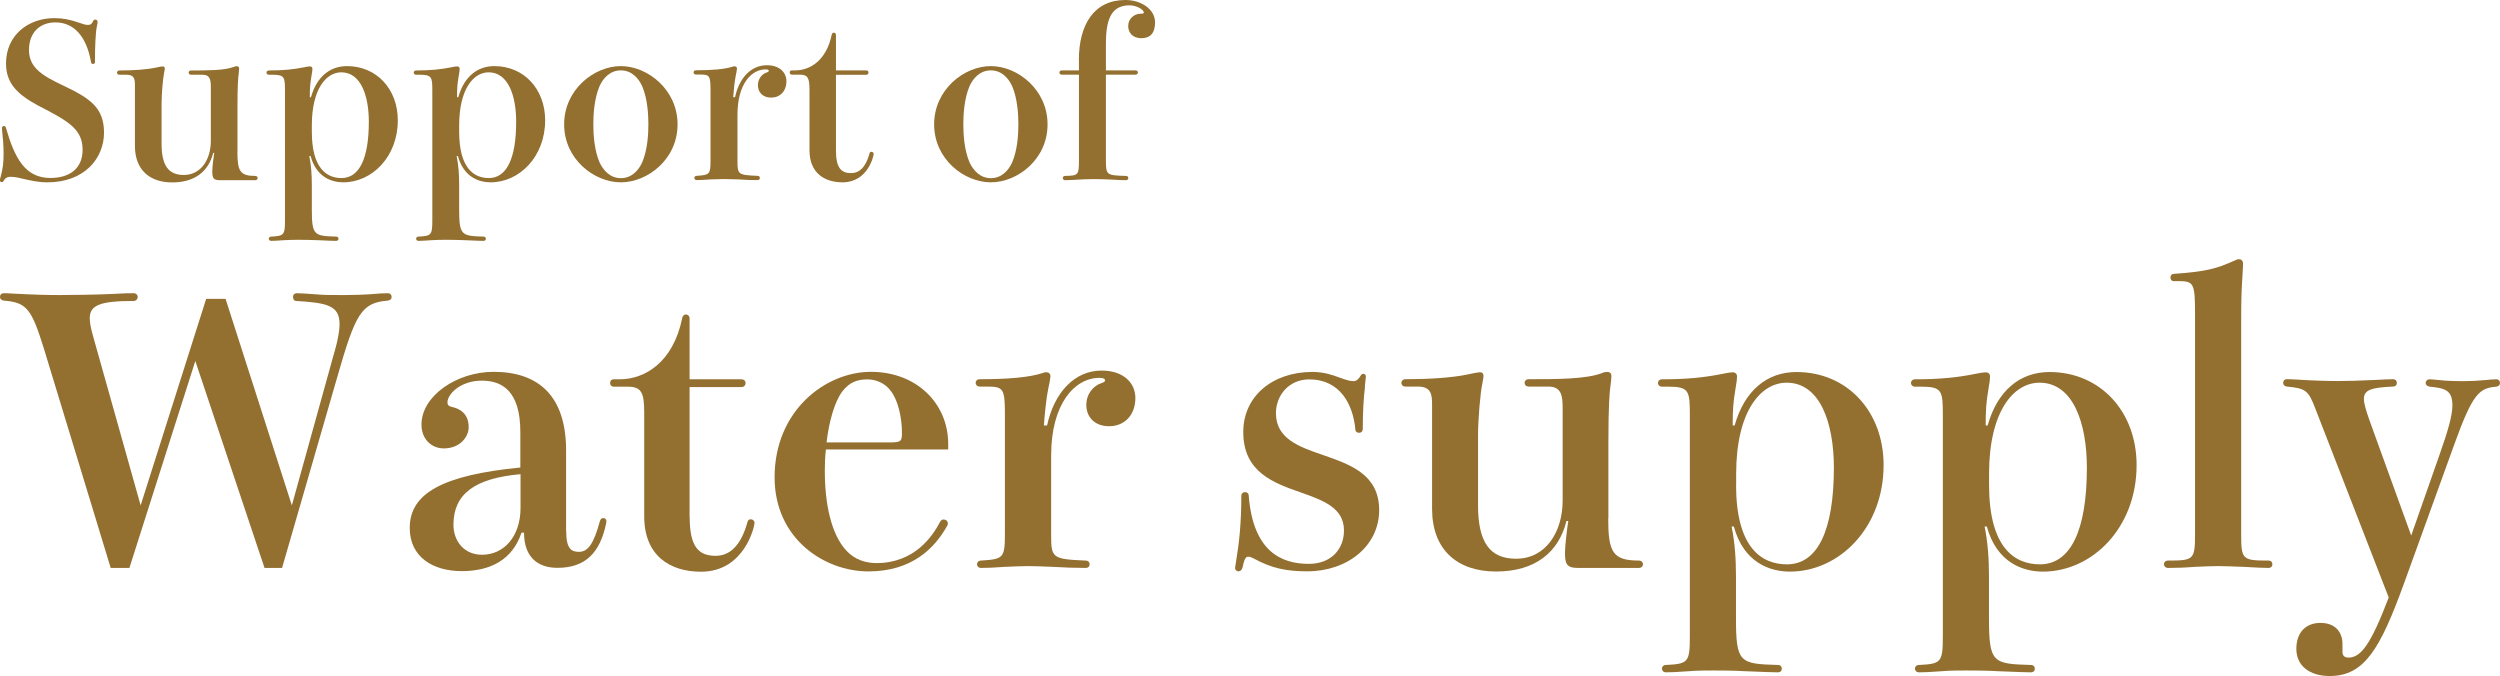
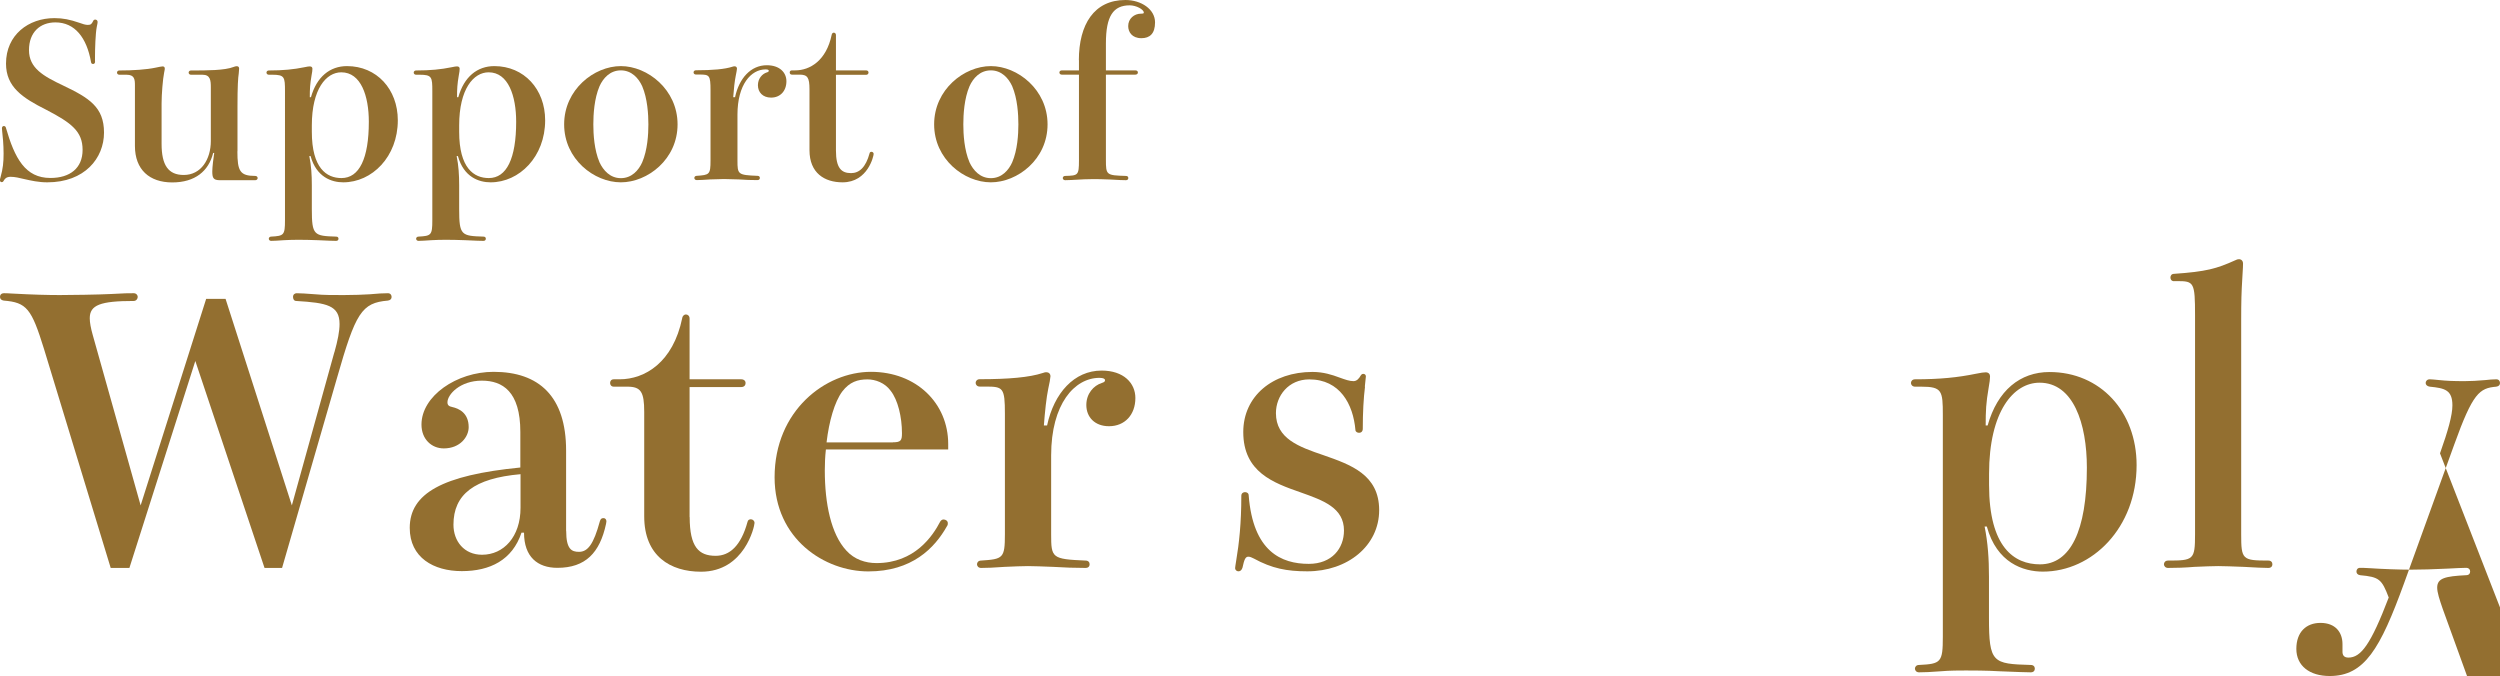
<svg xmlns="http://www.w3.org/2000/svg" id="_レイヤー_1" data-name="レイヤー 1" viewBox="0 0 257.91 69.74">
  <g>
    <path d="M34.5,36.34c.34-1.21,.53-2.15,.53-2.91,0-1.93-1.32-2.19-4.46-2.38-.26,0-.34-.23-.34-.42,0-.26,.19-.38,.38-.38,.34,0,1.02,.04,1.93,.11,.79,.08,1.81,.08,2.91,.08s1.96-.04,2.68-.08c.83-.08,1.44-.11,1.89-.11,.26,0,.38,.19,.38,.38s-.11,.34-.38,.38c-2.72,.23-3.33,1.25-5.25,7.97l-5.67,19.61h-1.81l-7.14-21.35-6.8,21.35h-1.93l-6.88-22.59c-1.29-4.16-1.78-4.8-4.16-4.99-.26-.04-.38-.19-.38-.38s.11-.38,.42-.38c.19,0,.3,0,.94,.04,2.04,.11,3.55,.15,4.8,.15,1.02,0,3.97-.04,5.33-.11,1.32-.08,1.78-.08,2.3-.08,.26,0,.42,.19,.42,.38s-.15,.42-.42,.42c-3.44,0-4.53,.42-4.53,1.78,0,.45,.11,1.02,.3,1.7l4.95,17.61,6.76-21.31h2l6.84,21.31,4.38-15.79Z" style="fill: #936f30;" />
    <path d="M58.41,54.78c0,1.89,.57,2.15,1.32,2.15,.91,0,1.51-.79,2.15-3.14,.07-.23,.15-.34,.38-.34,.19,0,.3,.15,.3,.34l-.04,.26c-.64,2.98-2.12,4.53-5.02,4.53-2.04,0-3.44-1.13-3.44-3.63h-.26c-.94,2.83-3.25,3.97-6.16,3.97s-5.37-1.4-5.37-4.46c0-3.55,3.36-5.44,11.41-6.23v-3.67c0-4.19-1.85-5.29-3.97-5.29-2.27,0-3.55,1.44-3.55,2.23,0,.3,.15,.42,.49,.49,.68,.15,1.7,.6,1.7,2.08,0,.98-.87,2.19-2.57,2.19-1.25,0-2.3-.94-2.3-2.46,0-2.95,3.63-5.44,7.44-5.44,4.68,0,7.48,2.53,7.48,8.12v8.27Zm-4.72-5.86c-4.76,.42-6.91,2.08-6.91,5.21,0,1.7,1.1,3.1,2.95,3.1,2.23,0,3.97-1.85,3.97-4.84v-3.48Z" style="fill: #936f30;" />
    <path d="M71.15,53.34c0,3.1,.94,4,2.68,4,1.44,0,2.61-1.02,3.29-3.51,.04-.19,.19-.26,.34-.26,.19,0,.38,.15,.38,.38,0,.34-1.02,5.03-5.52,5.03-3.17,0-5.86-1.62-5.86-5.71v-10.77c0-2.08-.34-2.61-1.74-2.61h-1.4c-.26,0-.38-.19-.38-.38s.11-.38,.38-.38h.6c2.61,0,5.52-1.74,6.46-6.31,.04-.26,.23-.38,.38-.38,.19,0,.38,.15,.38,.42v6.27h5.33c.3,0,.45,.19,.45,.38,0,.23-.15,.42-.45,.42h-5.33v13.41Z" style="fill: #936f30;" />
    <path d="M85.2,46.39c-.08,.72-.11,1.44-.11,2.15,0,3.4,.64,6.57,2.23,8.27,.83,.91,1.96,1.28,3.1,1.28,3.97,0,5.82-2.83,6.57-4.27,.08-.15,.23-.23,.34-.23,.23,0,.45,.15,.45,.38,0,.11,0,.19-.08,.3-1.29,2.3-3.63,4.68-8.12,4.68s-9.67-3.33-9.67-9.71c0-6.88,5.25-10.88,9.94-10.88s7.97,3.25,7.97,7.44v.57h-12.62Zm6.91-.76c.83,0,.94-.19,.94-.94,0-1.66-.42-3.44-1.17-4.38-.6-.83-1.59-1.17-2.38-1.17-1.02,0-1.85,.26-2.61,1.25-.79,1.06-1.36,3.06-1.62,5.25h6.84Z" style="fill: #936f30;" />
    <path d="M108.02,43.9c.72-3.36,2.8-5.67,5.63-5.67,2.27,0,3.48,1.29,3.48,2.83,0,1.74-1.1,2.91-2.72,2.91-1.47,0-2.34-.94-2.34-2.19,0-1.17,.75-2,1.59-2.27,.26-.08,.34-.15,.34-.3,0-.11-.15-.23-.57-.23-2.57,0-4.99,2.68-4.99,8.01v8.12c0,2.46,.08,2.57,3.55,2.72,.3,0,.42,.19,.42,.38s-.11,.38-.42,.38c-1.1,0-2.19-.04-3.33-.11-1.02-.04-2.04-.08-2.61-.08s-1.51,.04-2.42,.08c-.98,.08-1.93,.11-2.42,.11-.27,0-.42-.19-.42-.38s.15-.38,.42-.38c2.27-.15,2.46-.23,2.46-2.72v-12.43c0-2.68-.19-2.8-1.96-2.8h-.64c-.26,0-.42-.19-.42-.38s.15-.38,.42-.38c2.99,0,5.14-.19,6.5-.64,.23-.08,.26-.08,.38-.08,.23,0,.42,.15,.42,.42,0,.15-.11,.79-.23,1.29-.19,.91-.34,2.34-.45,3.78h.34Z" style="fill: #936f30;" />
    <path d="M140.82,39.89c-.15,1.17-.23,2.68-.23,4.34,0,.3-.19,.42-.38,.42s-.38-.11-.38-.3c-.23-2.64-1.59-5.21-4.76-5.21-2.15,0-3.44,1.7-3.44,3.48,0,2.64,2.38,3.48,4.91,4.34,2.8,.98,5.74,2,5.74,5.67s-3.25,6.31-7.41,6.31c-2.12,0-3.66-.3-5.52-1.32-.23-.11-.38-.19-.57-.19-.3,0-.42,.3-.6,1.13-.08,.26-.23,.38-.42,.38-.15,0-.34-.11-.34-.34,0-.08,.04-.3,.11-.76,.3-1.78,.53-3.85,.53-6.69,0-.26,.19-.38,.38-.38s.38,.11,.38,.34c.45,5.78,3.36,7.06,6.2,7.06,2.38,0,3.63-1.59,3.63-3.44,0-2.34-2.12-3.1-4.46-3.93-2.8-.98-5.93-2.08-5.93-6.23,0-3.7,3.02-6.2,7.14-6.2,1.13,0,2.04,.3,2.76,.57,.64,.23,1.06,.38,1.47,.38,.34,0,.57-.26,.76-.6,.08-.11,.15-.15,.26-.15,.15,0,.26,.11,.26,.26l-.11,1.06Z" style="fill: #936f30;" />
-     <path d="M165.91,53.45c0,3.51,.45,4.38,3.17,4.38,.26,0,.42,.19,.42,.38s-.15,.38-.42,.38h-6.31c-1.17,0-1.32-.45-1.32-1.59,0-.68,.23-2.57,.34-3.25h-.19c-.79,3.21-3.21,5.21-7.25,5.21s-6.61-2.27-6.61-6.46v-10.73c0-1.06-.08-1.89-1.47-1.89h-1.28c-.27,0-.42-.19-.42-.38s.15-.38,.42-.38c2.46,0,4.8-.15,6.42-.49,.49-.11,1.13-.23,1.25-.23,.23,0,.38,.11,.38,.38,0,.08,0,.23-.11,.76-.23,1.06-.45,3.82-.45,5.4v7.18c0,3.82,1.21,5.52,3.93,5.52,3.06,0,4.8-2.76,4.8-6.01v-9.48c0-1.25-.08-2.27-1.47-2.27h-2.04c-.26,0-.42-.19-.42-.38s.15-.38,.42-.38c2.87,0,5.97,0,7.59-.64,.15-.08,.34-.11,.53-.11,.23,0,.42,.11,.42,.42,0,.23-.04,.57-.08,.87-.11,.75-.23,2.19-.23,5.89v7.9Z" style="fill: #936f30;" />
-     <path d="M178.95,43.9c1.02-3.63,3.36-5.52,6.38-5.52,5.25,0,8.99,4.08,8.99,9.6,0,6.46-4.57,10.99-9.67,10.99-2.04,0-4.76-.91-5.78-4.65h-.23c.34,1.7,.45,3.33,.45,5.18v4.23c0,4.65,.38,4.76,4.31,4.87,.3,0,.42,.19,.42,.38s-.11,.38-.42,.38c-.34,0-1.62-.04-3.25-.11-1.29-.08-2.91-.08-3.44-.08s-1.7,0-2.57,.08c-1.02,.08-1.74,.11-2.27,.11-.26,0-.42-.19-.42-.38s.15-.38,.42-.38c2.27-.11,2.46-.26,2.46-2.91v-22.89c0-2.49-.08-2.91-2.23-2.91h-.64c-.27,0-.42-.19-.42-.38s.15-.38,.42-.38c2.57,0,4.42-.19,6.27-.57,.53-.11,.83-.15,1.02-.15,.34,0,.45,.23,.45,.42,0,.26-.04,.6-.15,1.21-.26,1.51-.3,2.34-.3,3.85h.19Zm.15,6.12c0,6.46,2.61,8.2,5.25,8.2,3.14,0,4.84-3.44,4.84-9.97,0-4.57-1.4-8.77-4.87-8.77-2.68,0-5.21,2.95-5.21,9.41v1.13Z" style="fill: #936f30;" />
    <path d="M205.05,43.9c1.02-3.63,3.36-5.52,6.38-5.52,5.25,0,8.99,4.08,8.99,9.6,0,6.46-4.57,10.99-9.67,10.99-2.04,0-4.76-.91-5.78-4.65h-.23c.34,1.7,.45,3.33,.45,5.18v4.23c0,4.65,.38,4.76,4.31,4.87,.3,0,.42,.19,.42,.38s-.11,.38-.42,.38c-.34,0-1.62-.04-3.25-.11-1.28-.08-2.91-.08-3.44-.08s-1.7,0-2.57,.08c-1.02,.08-1.74,.11-2.27,.11-.26,0-.42-.19-.42-.38s.15-.38,.42-.38c2.27-.11,2.46-.26,2.46-2.91v-22.89c0-2.49-.08-2.91-2.23-2.91h-.64c-.26,0-.42-.19-.42-.38s.15-.38,.42-.38c2.57,0,4.42-.19,6.27-.57,.53-.11,.83-.15,1.02-.15,.34,0,.45,.23,.45,.42,0,.26-.04,.6-.15,1.21-.26,1.51-.3,2.34-.3,3.85h.19Zm.15,6.12c0,6.46,2.61,8.2,5.25,8.2,3.13,0,4.84-3.44,4.84-9.97,0-4.57-1.4-8.77-4.88-8.77-2.68,0-5.21,2.95-5.21,9.41v1.13Z" style="fill: #936f30;" />
    <path d="M224.29,29.01c-.27,0-.38-.19-.38-.38s.11-.38,.38-.38c3.32-.23,4.38-.53,6.31-1.4,.15-.08,.26-.11,.38-.11,.26,0,.42,.19,.42,.45,0,.15,0,.38-.08,1.62-.08,1.32-.11,2.23-.11,4.27v22.03c0,2.61,.11,2.72,2.8,2.72,.3,0,.42,.19,.42,.38s-.11,.38-.42,.38c-.34,0-1.44-.04-2.53-.11-1.02-.04-2.08-.08-2.64-.08s-1.51,.04-2.46,.08c-.94,.08-1.85,.11-2.72,.11-.26,0-.42-.19-.42-.38s.15-.38,.42-.38c2.64,0,2.79-.08,2.79-2.72v-22.56c0-3.44-.11-3.55-1.85-3.55h-.3Z" style="fill: #936f30;" />
-     <path d="M251.72,46.77c.83-2.34,1.28-3.93,1.28-4.95,0-1.59-.79-1.78-2.34-1.93-.26-.04-.42-.19-.42-.38s.15-.38,.42-.38c.11,0,.64,.04,.98,.08,.76,.08,1.44,.11,2.61,.11,.6,0,1.4-.04,2.15-.11,.38-.04,.76-.08,1.13-.08,.26,0,.38,.19,.38,.38s-.11,.34-.38,.38c-1.74,.15-2.42,.64-4.34,5.97l-5.18,14.32c-2.46,6.76-4.08,9.56-7.67,9.56-2.08,0-3.44-1.06-3.44-2.8s1.02-2.68,2.49-2.68c1.55,0,2.27,.98,2.27,2.19v.79c0,.34,.15,.6,.61,.6,1.28,0,2.3-1.32,4.16-6.2l-7.56-19.46c-.72-1.89-.98-2.12-2.95-2.3-.26-.04-.38-.19-.38-.38s.11-.38,.38-.38c.19,0,.45,0,1.06,.04,1.13,.08,3.06,.15,4.16,.15s2.3-.04,3.82-.11c.76-.04,1.51-.08,1.89-.08,.3,0,.42,.19,.42,.38s-.11,.38-.42,.38c-2.15,.11-2.98,.3-2.98,1.28,0,.49,.23,1.21,.57,2.19l4.31,11.9,2.98-8.5Z" style="fill: #936f30;" />
+     <path d="M251.72,46.77c.83-2.34,1.28-3.93,1.28-4.95,0-1.59-.79-1.78-2.34-1.93-.26-.04-.42-.19-.42-.38s.15-.38,.42-.38c.11,0,.64,.04,.98,.08,.76,.08,1.44,.11,2.61,.11,.6,0,1.4-.04,2.15-.11,.38-.04,.76-.08,1.13-.08,.26,0,.38,.19,.38,.38s-.11,.34-.38,.38c-1.74,.15-2.42,.64-4.34,5.97l-5.18,14.32c-2.46,6.76-4.08,9.56-7.67,9.56-2.08,0-3.44-1.06-3.44-2.8s1.02-2.68,2.49-2.68c1.55,0,2.27,.98,2.27,2.19v.79c0,.34,.15,.6,.61,.6,1.28,0,2.3-1.32,4.16-6.2c-.72-1.89-.98-2.12-2.95-2.3-.26-.04-.38-.19-.38-.38s.11-.38,.38-.38c.19,0,.45,0,1.06,.04,1.13,.08,3.06,.15,4.16,.15s2.3-.04,3.82-.11c.76-.04,1.51-.08,1.89-.08,.3,0,.42,.19,.42,.38s-.11,.38-.42,.38c-2.15,.11-2.98,.3-2.98,1.28,0,.49,.23,1.21,.57,2.19l4.31,11.9,2.98-8.5Z" style="fill: #936f30;" />
  </g>
  <g>
    <path d="M9.81,6.36c0,.15-.09,.24-.2,.24s-.2-.04-.22-.2c-.44-2.51-1.67-4.09-3.67-4.09-1.58,0-2.73,1.01-2.73,2.86s1.47,2.68,3.52,3.65c2.68,1.28,4.22,2.22,4.22,4.86s-2,5.13-5.85,5.13c-.9,0-1.69-.18-2.35-.33-.53-.13-1.01-.24-1.43-.24-.22,0-.51,.02-.73,.42-.04,.09-.11,.13-.2,.13s-.18-.07-.18-.2c0-.04,0-.11,.07-.33,.24-.86,.31-1.5,.31-2.42s-.09-1.85-.15-2.33c-.02-.15-.02-.2-.02-.29,0-.13,.09-.22,.2-.22,.09,0,.18,.07,.2,.15,.92,3.19,2,5.21,4.6,5.21,2.02,0,3.32-1.01,3.32-2.9s-1.12-2.77-3.76-4.14C2.33,10.1,.62,8.98,.62,6.56,.62,3.59,2.95,1.87,5.61,1.87c.9,0,1.61,.15,2.57,.48,.35,.13,.64,.22,.88,.22,.33,0,.4-.11,.55-.4,.04-.11,.13-.15,.22-.15,.11,0,.24,.09,.24,.24,0,.09-.02,.2-.09,.53-.13,.68-.18,2.2-.18,3.12v.44Z" style="fill: #936f30;" />
    <path d="M24.49,15.6c0,2.05,.26,2.55,1.85,2.55,.15,0,.24,.11,.24,.22s-.09,.22-.24,.22h-3.67c-.68,0-.77-.26-.77-.92,0-.4,.13-1.5,.2-1.89h-.11c-.46,1.87-1.87,3.04-4.22,3.04s-3.85-1.32-3.85-3.76v-6.25c0-.62-.04-1.1-.86-1.1h-.75c-.15,0-.24-.11-.24-.22s.09-.22,.24-.22c1.43,0,2.79-.09,3.74-.29,.29-.07,.66-.13,.73-.13,.13,0,.22,.07,.22,.22,0,.04,0,.13-.07,.44-.13,.62-.26,2.22-.26,3.15v4.18c0,2.22,.7,3.21,2.29,3.21,1.78,0,2.79-1.61,2.79-3.5v-5.52c0-.73-.04-1.32-.86-1.32h-1.19c-.15,0-.24-.11-.24-.22s.09-.22,.24-.22c1.67,0,3.48,0,4.42-.37,.09-.04,.2-.07,.31-.07,.13,0,.24,.07,.24,.24,0,.13-.02,.33-.04,.51-.07,.44-.13,1.28-.13,3.43v4.6Z" style="fill: #936f30;" />
    <path d="M32.08,10.03c.59-2.11,1.96-3.21,3.72-3.21,3.06,0,5.24,2.38,5.24,5.59,0,3.76-2.66,6.4-5.63,6.4-1.19,0-2.77-.53-3.37-2.71h-.13c.2,.99,.26,1.94,.26,3.01v2.46c0,2.71,.22,2.77,2.51,2.84,.18,0,.24,.11,.24,.22s-.07,.22-.24,.22c-.2,0-.95-.02-1.89-.07-.75-.04-1.69-.04-2-.04s-.99,0-1.5,.04c-.59,.04-1.01,.07-1.32,.07-.15,0-.24-.11-.24-.22s.09-.22,.24-.22c1.32-.07,1.43-.15,1.43-1.69V9.4c0-1.45-.04-1.69-1.3-1.69h-.37c-.15,0-.24-.11-.24-.22s.09-.22,.24-.22c1.5,0,2.57-.11,3.65-.33,.31-.07,.48-.09,.59-.09,.2,0,.26,.13,.26,.24,0,.15-.02,.35-.09,.7-.15,.88-.18,1.36-.18,2.24h.11Zm.09,3.56c0,3.76,1.52,4.78,3.06,4.78,1.83,0,2.82-2,2.82-5.81,0-2.66-.81-5.1-2.84-5.1-1.56,0-3.04,1.72-3.04,5.48v.66Z" style="fill: #936f30;" />
    <path d="M47.28,10.03c.59-2.11,1.96-3.21,3.72-3.21,3.06,0,5.24,2.38,5.24,5.59,0,3.76-2.66,6.4-5.63,6.4-1.19,0-2.77-.53-3.37-2.71h-.13c.2,.99,.26,1.94,.26,3.01v2.46c0,2.71,.22,2.77,2.51,2.84,.18,0,.24,.11,.24,.22s-.07,.22-.24,.22c-.2,0-.95-.02-1.89-.07-.75-.04-1.69-.04-2-.04s-.99,0-1.5,.04c-.59,.04-1.01,.07-1.32,.07-.15,0-.24-.11-.24-.22s.09-.22,.24-.22c1.32-.07,1.43-.15,1.43-1.69V9.4c0-1.45-.04-1.69-1.3-1.69h-.38c-.15,0-.24-.11-.24-.22s.09-.22,.24-.22c1.5,0,2.57-.11,3.65-.33,.31-.07,.48-.09,.59-.09,.2,0,.26,.13,.26,.24,0,.15-.02,.35-.09,.7-.15,.88-.18,1.36-.18,2.24h.11Zm.09,3.56c0,3.76,1.52,4.78,3.06,4.78,1.83,0,2.82-2,2.82-5.81,0-2.66-.81-5.1-2.84-5.1-1.56,0-3.04,1.72-3.04,5.48v.66Z" style="fill: #936f30;" />
    <path d="M69.9,12.83c0,3.61-3.1,5.98-5.85,5.98s-5.85-2.38-5.85-5.98,3.1-6.01,5.85-6.01,5.85,2.42,5.85,6.01Zm-3.01,0c0-1.01-.09-2.66-.64-3.94-.37-.81-1.08-1.63-2.2-1.63s-1.83,.81-2.2,1.63c-.55,1.28-.64,2.93-.64,3.94s.09,2.64,.64,3.92c.38,.81,1.08,1.63,2.2,1.63s1.83-.81,2.2-1.63c.55-1.28,.64-2.9,.64-3.92Z" style="fill: #936f30;" />
    <path d="M75.83,10.03c.42-1.96,1.63-3.3,3.28-3.3,1.32,0,2.02,.75,2.02,1.65,0,1.01-.64,1.69-1.58,1.69-.86,0-1.36-.55-1.36-1.28,0-.68,.44-1.17,.92-1.32,.15-.04,.2-.09,.2-.18,0-.07-.09-.13-.33-.13-1.5,0-2.9,1.56-2.9,4.67v4.73c0,1.43,.04,1.5,2.07,1.58,.18,0,.24,.11,.24,.22s-.07,.22-.24,.22c-.64,0-1.28-.02-1.94-.07-.59-.02-1.19-.04-1.52-.04s-.88,.02-1.41,.04c-.57,.04-1.12,.07-1.41,.07-.15,0-.24-.11-.24-.22s.09-.22,.24-.22c1.32-.09,1.43-.13,1.43-1.58v-7.24c0-1.56-.11-1.63-1.14-1.63h-.37c-.15,0-.24-.11-.24-.22s.09-.22,.24-.22c1.74,0,2.99-.11,3.78-.37,.13-.04,.15-.04,.22-.04,.13,0,.24,.09,.24,.24,0,.09-.07,.46-.13,.75-.11,.53-.2,1.36-.26,2.2h.2Z" style="fill: #936f30;" />
    <path d="M86.24,15.53c0,1.8,.55,2.33,1.56,2.33,.84,0,1.52-.59,1.91-2.05,.02-.11,.11-.15,.2-.15,.11,0,.22,.09,.22,.22,0,.2-.59,2.93-3.21,2.93-1.85,0-3.41-.95-3.41-3.32v-6.27c0-1.21-.2-1.52-1.01-1.52h-.81c-.15,0-.22-.11-.22-.22s.07-.22,.22-.22h.35c1.52,0,3.21-1.01,3.76-3.67,.02-.15,.13-.22,.22-.22,.11,0,.22,.09,.22,.24v3.65h3.1c.18,0,.26,.11,.26,.22,0,.13-.09,.24-.26,.24h-3.1v7.81Z" style="fill: #936f30;" />
    <path d="M108.07,12.83c0,3.61-3.1,5.98-5.85,5.98s-5.85-2.38-5.85-5.98,3.1-6.01,5.85-6.01,5.85,2.42,5.85,6.01Zm-3.01,0c0-1.01-.09-2.66-.64-3.94-.37-.81-1.08-1.63-2.2-1.63s-1.83,.81-2.2,1.63c-.55,1.28-.64,2.93-.64,3.94s.09,2.64,.64,3.92c.38,.81,1.08,1.63,2.2,1.63s1.83-.81,2.2-1.63c.55-1.28,.64-2.9,.64-3.92Z" style="fill: #936f30;" />
    <path d="M111.3,6.21c0-3.7,1.58-6.21,4.8-6.21,1.63,0,3.06,.95,3.06,2.31,0,1.17-.55,1.63-1.41,1.63-.97,0-1.36-.64-1.36-1.25,0-.77,.62-1.28,1.32-1.28,.22,0,.29-.02,.29-.11,0-.33-.79-.75-1.45-.75-1.7,0-2.46,1.1-2.46,3.92v2.79h3.04c.18,0,.26,.11,.26,.22s-.09,.22-.26,.22h-3.04v8.78c0,1.58,.04,1.61,2.07,1.67,.18,0,.24,.11,.24,.22s-.07,.22-.24,.22c-.2,0-.88-.02-1.63-.07-.68-.04-1.47-.04-1.83-.04-.37,0-1.17,.02-2.2,.09-.38,.02-.53,.02-.62,.02-.15,0-.24-.11-.24-.22s.09-.22,.24-.22c1.32-.04,1.43-.04,1.43-1.58V7.7h-1.78c-.15,0-.24-.11-.24-.22s.09-.22,.26-.22h1.76v-1.06Z" style="fill: #936f30;" />
  </g>
</svg>